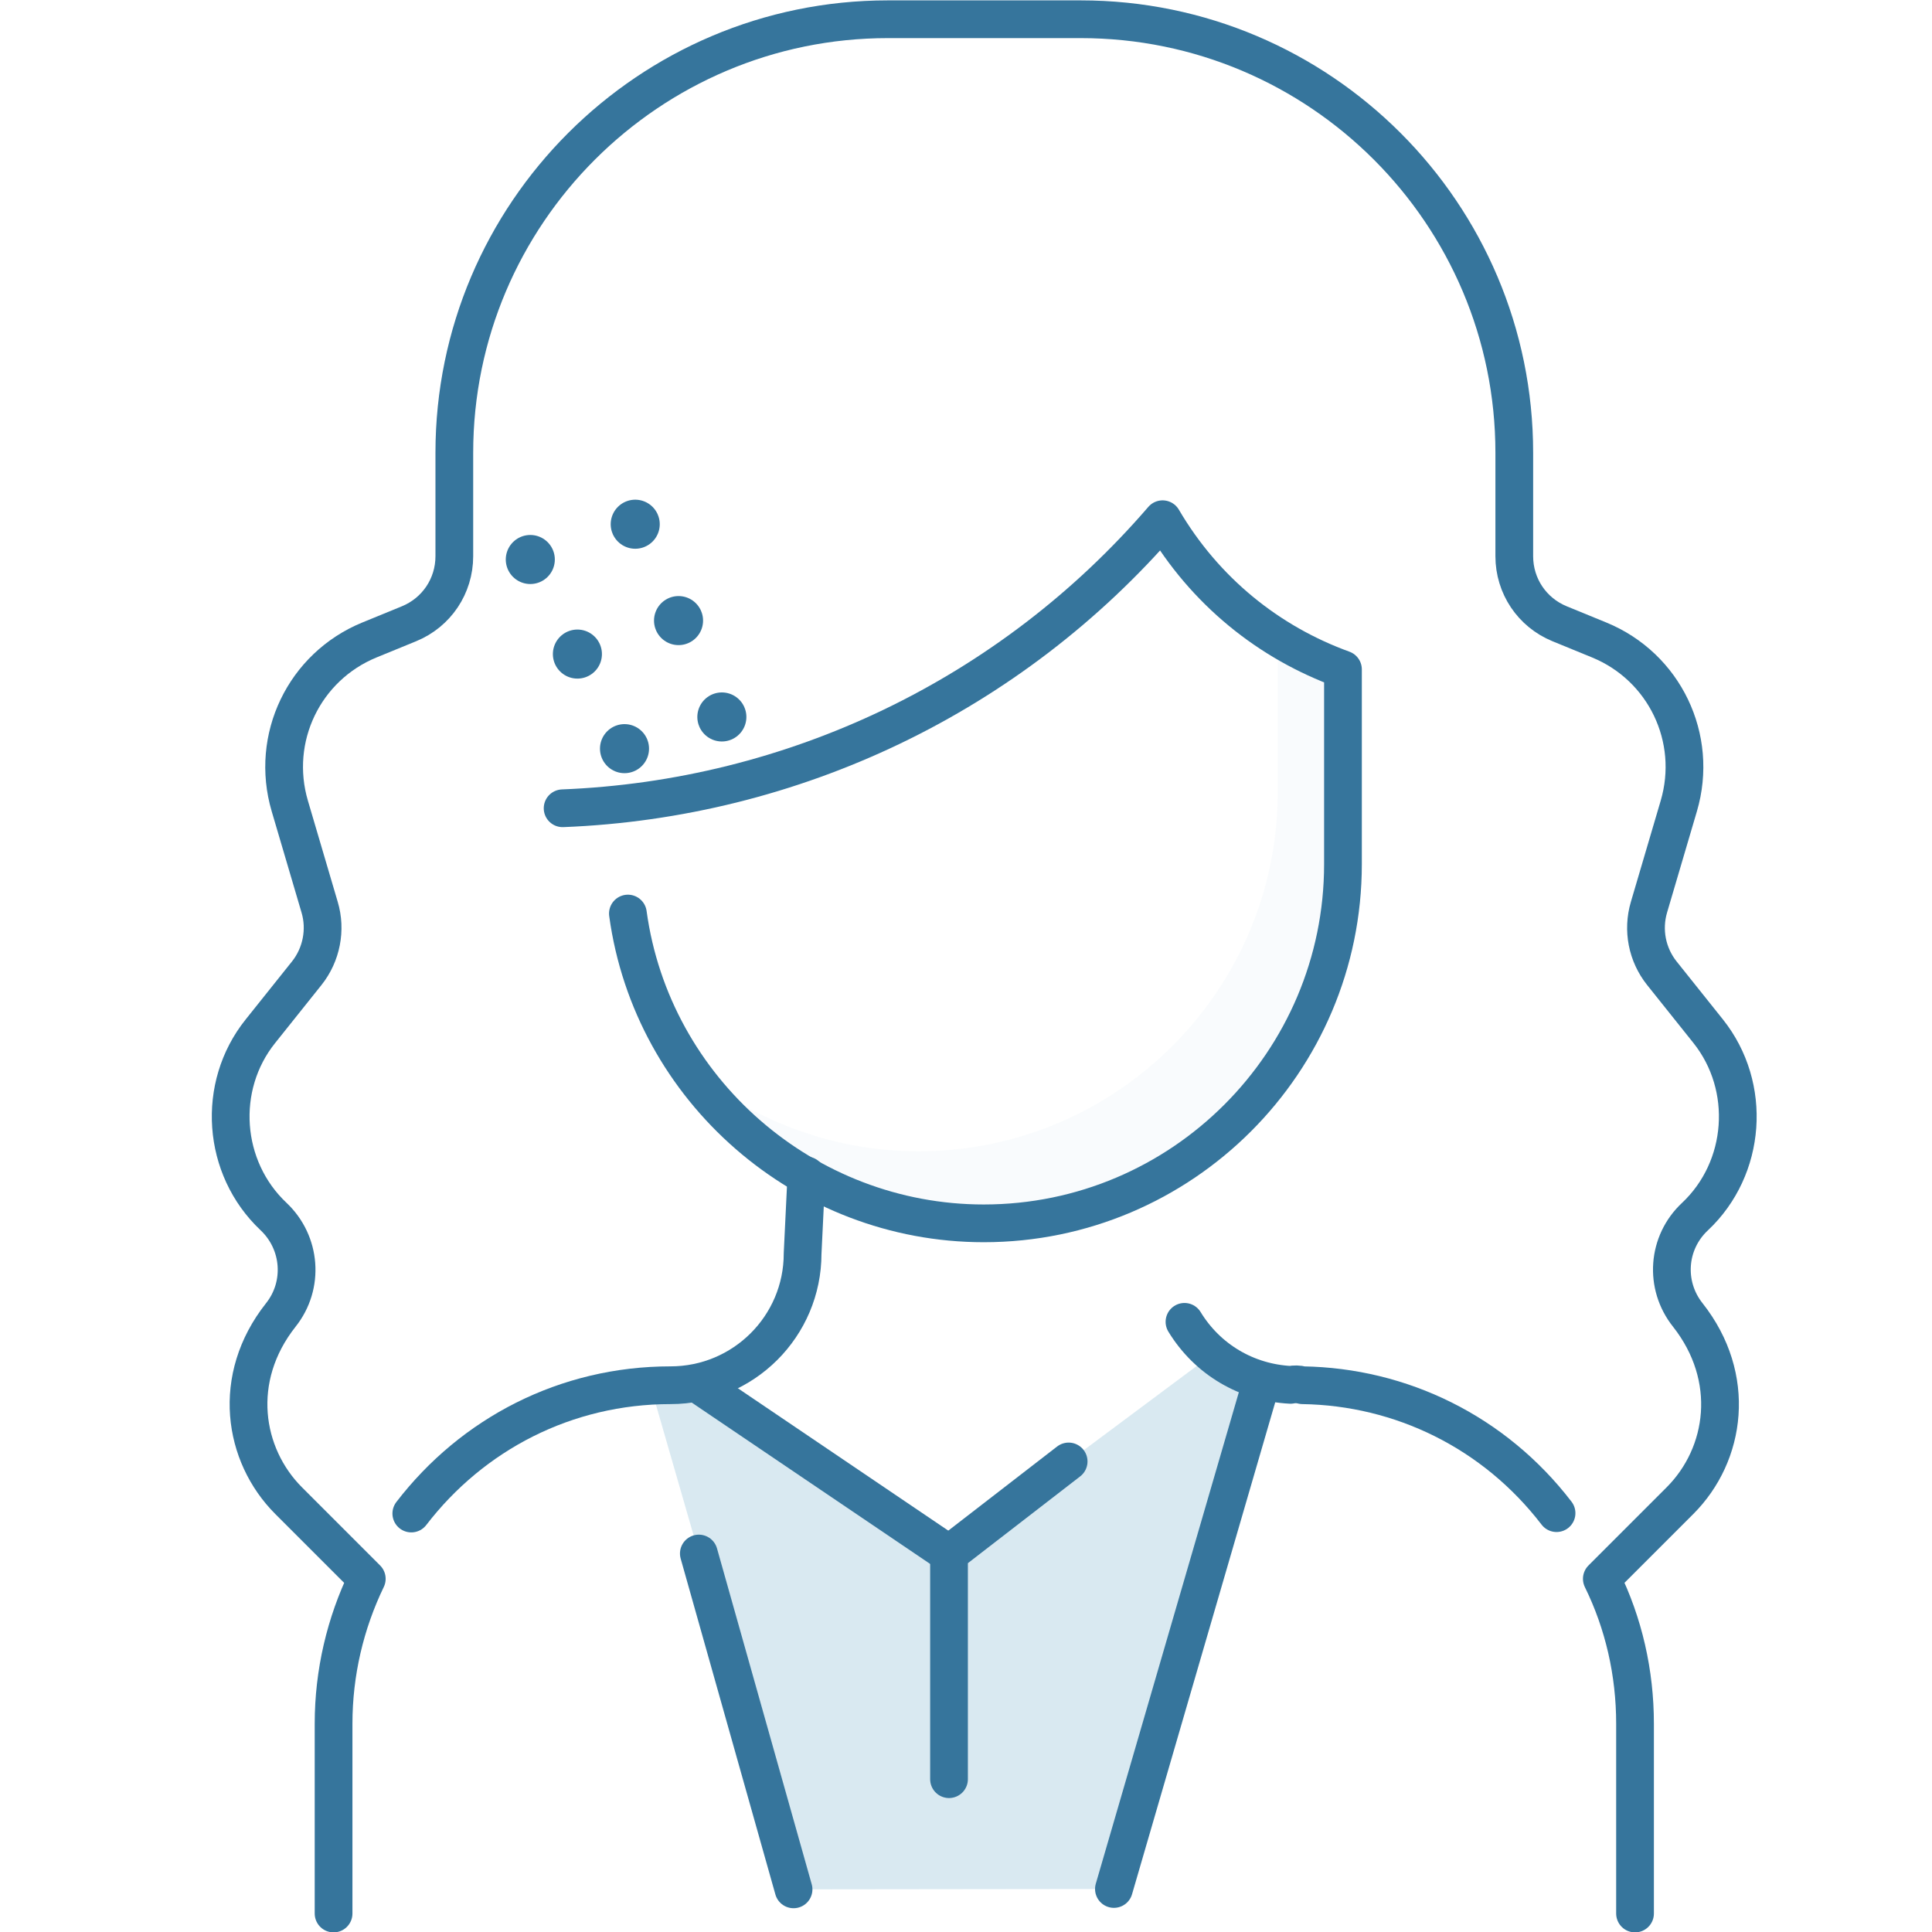
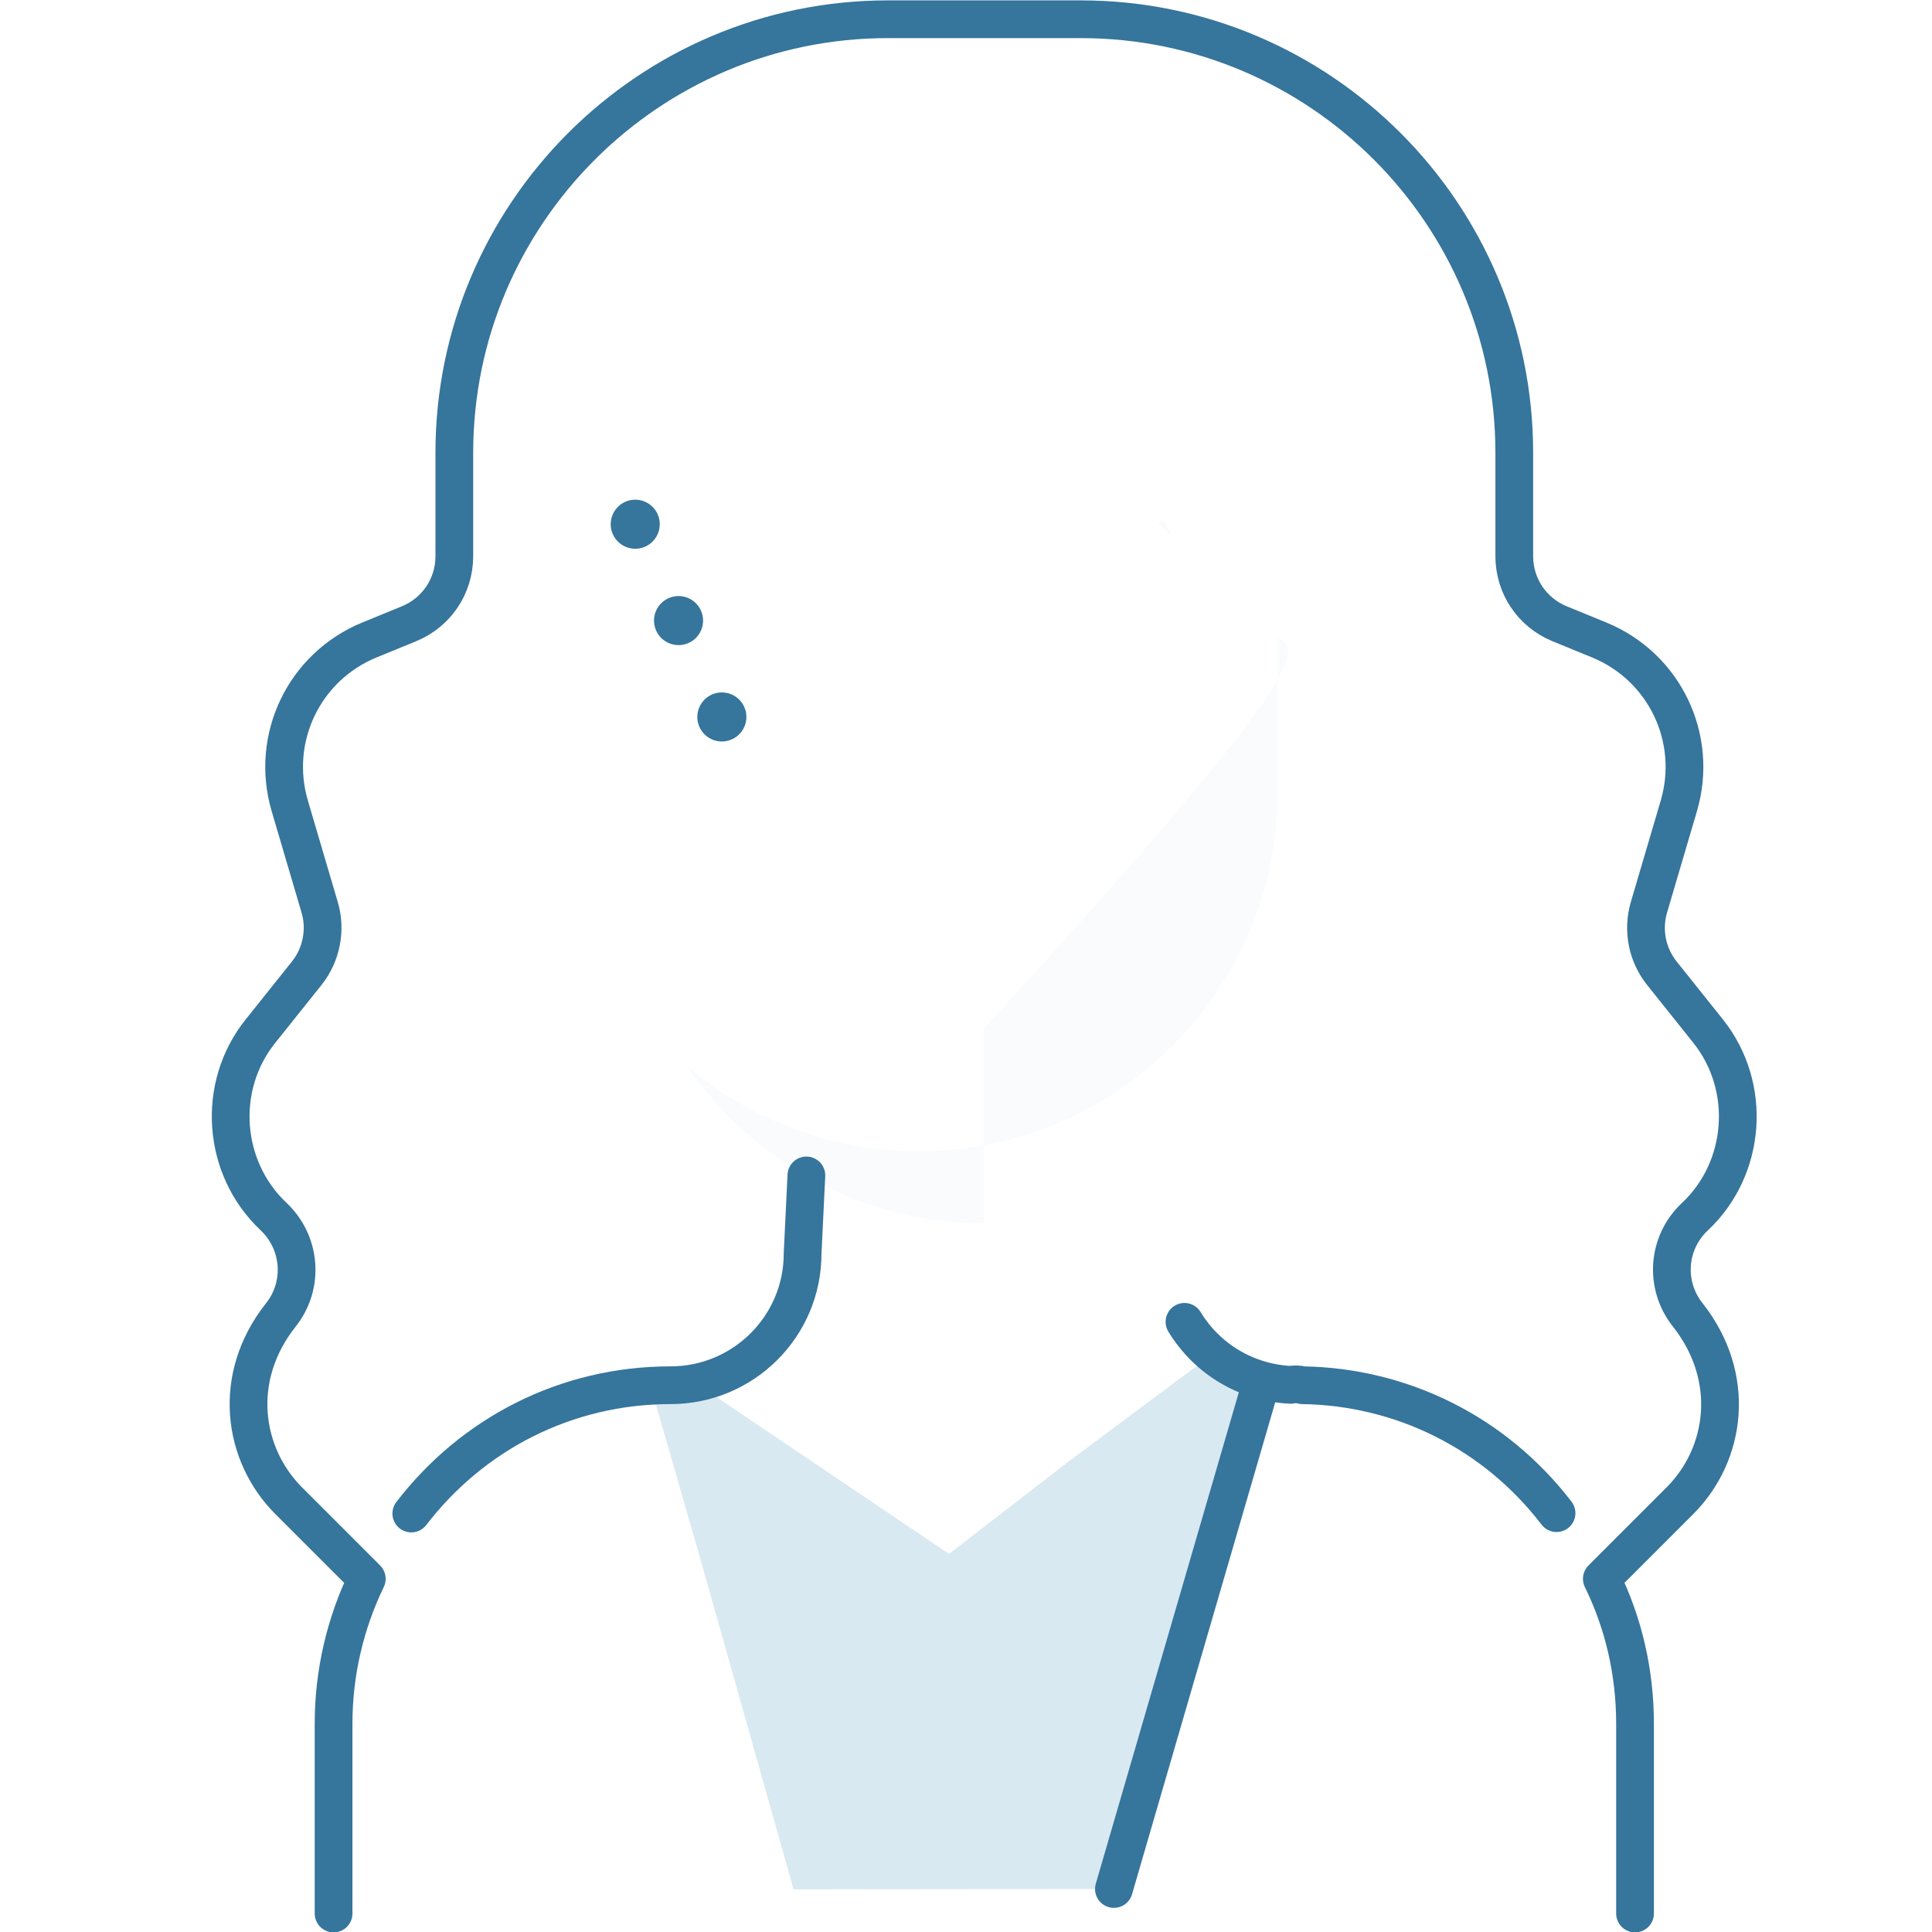
<svg xmlns="http://www.w3.org/2000/svg" id="Layer_1" x="0px" y="0px" viewBox="0 0 512 512" style="enable-background:new 0 0 512 512;" xml:space="preserve">
  <style type="text/css">
	.st0{opacity:0.15;fill:#006EA5;enable-background:new    ;}
	.st1{fill:none;stroke:#36759C;stroke-width:10;stroke-linecap:round;stroke-linejoin:round;}
	.st2{opacity:0.15;enable-background:new    ;}
	.st3{fill:none;stroke:#36759C;stroke-width:13;stroke-linecap:round;stroke-linejoin:round;stroke-dasharray:0,28;}
</style>
  <polygon class="st0" points="172.2,366.6 185.2,411.7 210.3,500.7 295.2,500.6 334.2,366.6 321.3,358.9 283.2,387.3 251.5,411.8   183,365.6 " />
-   <line class="st1" x1="251.5" y1="411.8" x2="184.7" y2="366.6" />
-   <polyline class="st1" points="283.2,387.3 251.5,411.8 251.5,471.5 " />
  <line class="st1" x1="295.2" y1="500.6" x2="334.2" y2="366.6" />
-   <line class="st1" x1="210.3" y1="500.7" x2="185.2" y2="411.7" />
  <path class="st1" d="M88.4,507.1v-50.3c0-13.5,3.1-26.6,8.8-38.4l-20.7-20.7c-12.1-12.1-15.3-32.5-2.1-49.2  c6.3-7.9,5.4-19.2-1.9-26.1c-13.7-12.9-15.2-34.5-3.5-49.1l12.3-15.4c3.9-4.9,5.2-11.5,3.4-17.5l-7.9-26.8c-5.3-18,3.8-36.9,21.1-44  l10.5-4.3c7.3-3,12-10,12-17.9V120C120.4,56.6,172,5.1,235.3,5.1h51.1c63.4,0,114.9,51.5,114.9,114.9v27.4c0,7.9,4.7,14.9,12,17.9  l10.5,4.3c17.3,7.1,26.4,26,21.1,44l-7.9,26.8c-1.8,6.1-0.5,12.6,3.4,17.5l12.3,15.4c11.7,14.7,10.1,36.3-3.5,49.1  c-7.4,6.9-8.2,18.2-1.9,26.1c13,16.5,10.2,36.9-2.1,49.2l0,0l-20.7,20.7c5.8,11.8,8.8,24.9,8.8,38.4v50.3" />
  <g class="st2">
    <path class="st0" d="M308.1,137.6c-0.4,0.4-0.7,0.8-1.1,1.3c1.4,1.3,2.8,2.6,4.3,3.9C310.3,141,309.2,139.3,308.1,137.6z" />
-     <path class="st0" d="M338.6,169v40.9c0,52.5-42.7,95.2-95.2,95.2c-23.1,0-44.7-8.5-61.4-22.6c17.3,25.3,46.4,41.7,78.7,41.7   c52.5,0,95.2-42.7,95.2-95.2v-51.6C349.9,175.2,344.1,172.4,338.6,169z" />
+     <path class="st0" d="M338.6,169v40.9c0,52.5-42.7,95.2-95.2,95.2c-23.1,0-44.7-8.5-61.4-22.6c17.3,25.3,46.4,41.7,78.7,41.7   v-51.6C349.9,175.2,344.1,172.4,338.6,169z" />
  </g>
  <path class="st1" d="M109,401.1c16.2-21.1,41-34,68.7-34c19.3,0,35-15.6,35-34.9l1-20.7" />
  <path class="st1" d="M313.9,350.3c6.1,10,16.5,16.1,28.1,16.7c1-0.2,2.1-0.2,3.2,0.1c26.1,0.4,50.8,12.4,67.3,33.9" />
  <g>
    <g>
-       <line class="st3" x1="165.5" y1="198.4" x2="140.2" y2="147.6" />
-     </g>
+       </g>
  </g>
  <g>
    <g>
      <line class="st3" x1="191.3" y1="190" x2="165.5" y2="132.6" />
    </g>
  </g>
-   <path class="st1" d="M166.4,242.1c6.4,46.8,47,82.1,94.3,82.1c52.5,0,95.2-42.7,95.2-95.2v-51.6c-19.6-7.1-36.6-20.7-47.8-39.8  c-40.4,46.9-98,74.2-159,76.6" />
</svg>